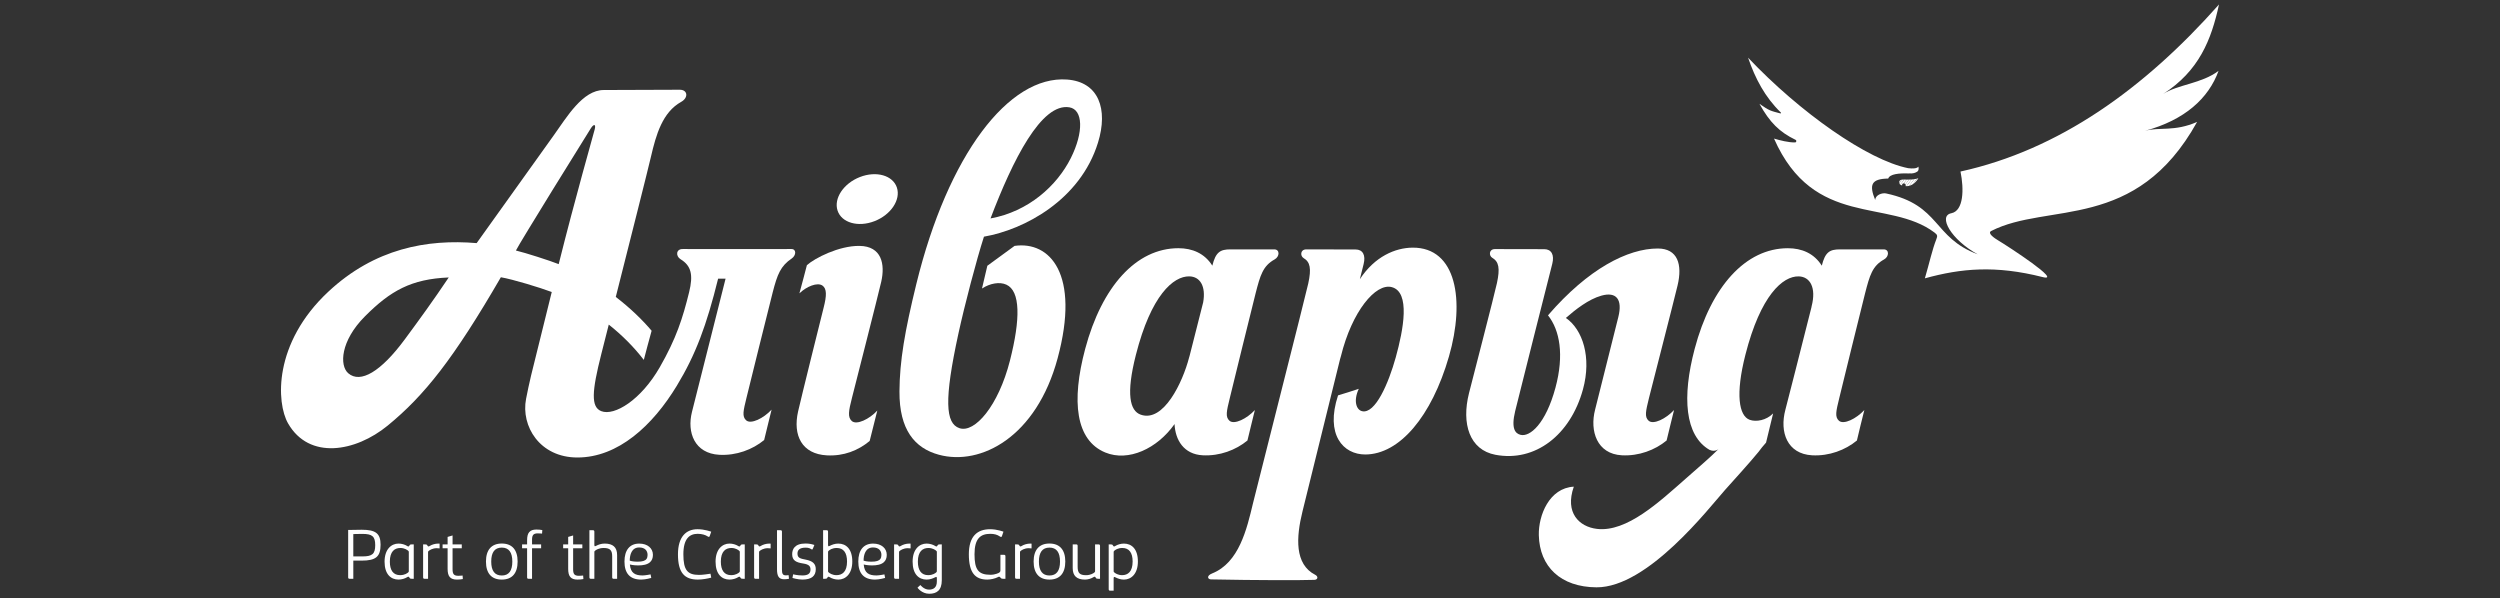
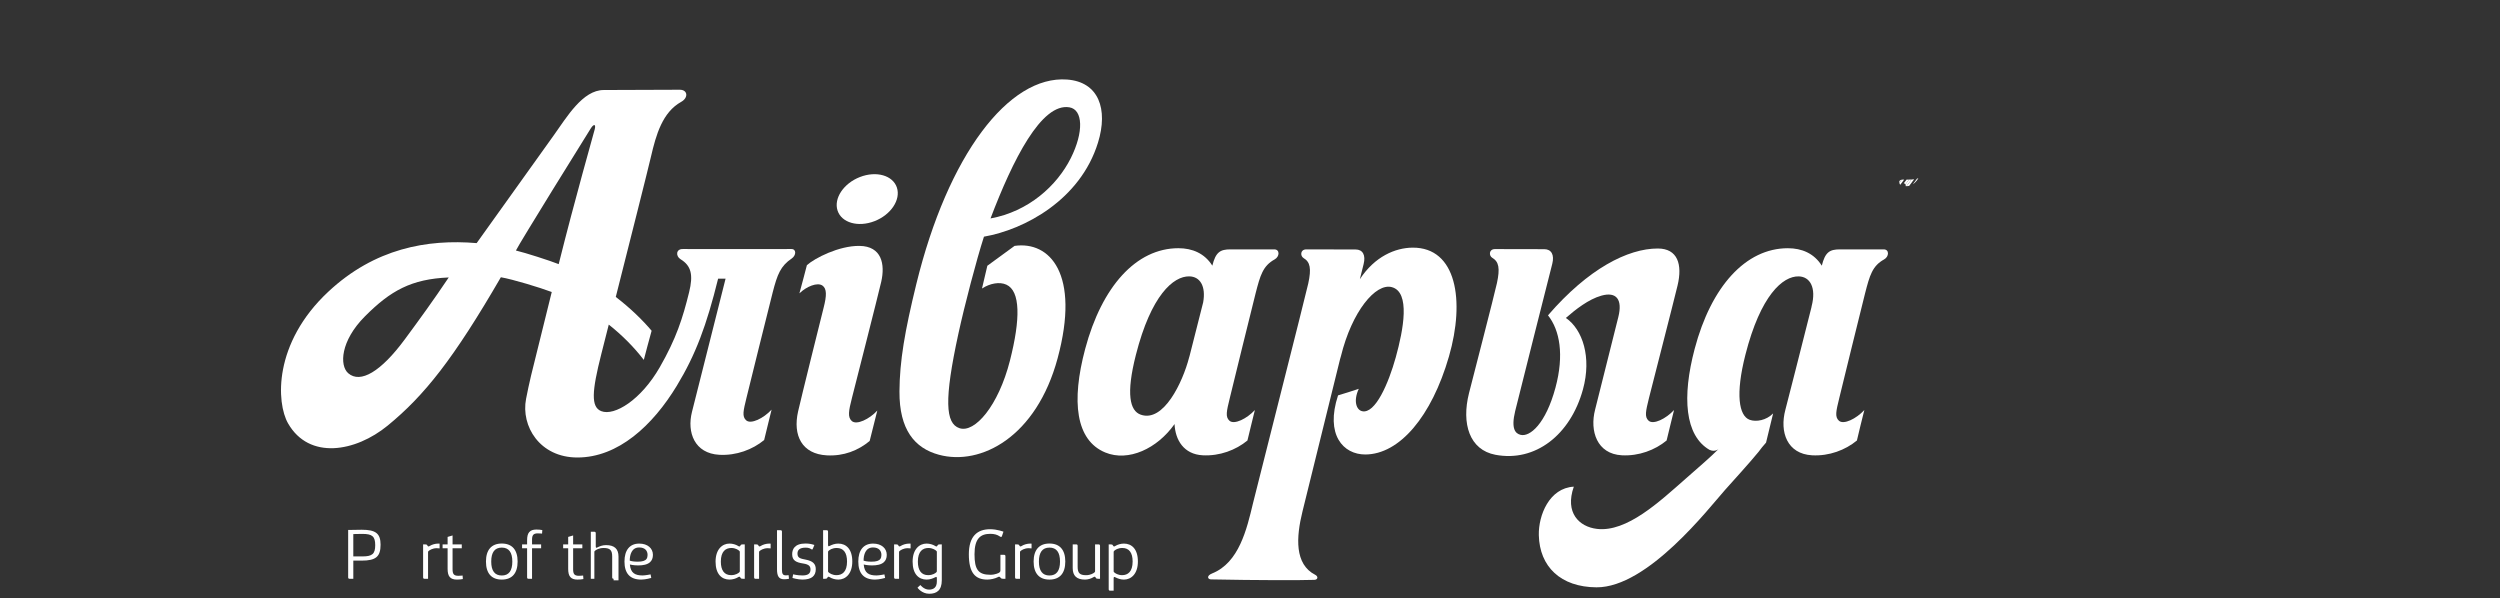
<svg xmlns="http://www.w3.org/2000/svg" version="1.1" id="Слой_1" x="0px" y="0px" viewBox="0 0 280 67" style="enable-background:new 0 0 280 67;" xml:space="preserve">
  <rect x="0" y="0" width="280" height="67" fill="#333333" stroke="none" />
  <style type="text/css">
	.st0{fill-rule:evenodd;clip-rule:evenodd;fill:#FFFFFF;}
</style>
  <g>
    <path class="st0" d="M57.782,28.058c0.417-0.859,7.705-12.608,8.382-13.673c0.323-0.508,0.597-0.528,0.448,0.086   c-0.106,0.436-2.244,7.916-4.038,15.112C61.586,29.19,58.847,28.311,57.782,28.058 M39.003,41.803   c-0.995-0.863-0.876-3.617,1.873-6.375c2.865-2.874,5.191-4.178,9.382-4.353c-1.795,2.669-3.206,4.609-4.924,6.936   C42.669,41.621,40.368,42.988,39.003,41.803 M88.639,27.891c-0.418,0-11.379,0.022-12.158,0c-0.777-0.022-0.826,0.794-0.259,1.142   c1.196,0.732,1.44,1.743,0.957,3.704c-0.717,2.908-1.434,5.169-3.288,8.4c-2.097,3.656-5.077,5.492-6.552,4.911   c-1.175-0.464-1.046-2.229,0-6.364c0.109-0.431,0.421-1.659,0.844-3.33c1.486,1.178,2.818,2.514,3.925,3.954   c0.013-0.043,0.82-3.144,0.874-3.264c-1-1.185-2.364-2.518-4.014-3.787c1.532-6.053,3.612-14.288,3.937-15.694   c0.578-2.499,1.297-4.992,3.389-6.155c0.83-0.461,0.737-1.357-0.159-1.357c-0.777,0-7.732,0.031-8.509,0.031   c-2.364,0-4.128,3.01-5.625,5.102c-1.556,2.173-7.539,10.55-8.616,12.045c-5.538-0.467-11.421,0.591-16.614,5.442   c-6.186,5.779-5.826,12.454-4.505,14.753c2.355,4.102,7.534,3.21,11.161,0.238c4.113-3.371,7.359-7.451,12.67-16.609   c1.314,0.222,4.428,1.17,5.699,1.653c-1.117,4.485-2.064,8.3-2.311,9.337c-0.216,0.91-0.4,1.774-0.565,2.626   c-0.592,3.044,1.52,6.571,5.749,6.571c4.569,0,8.435-3.583,11.134-8.034c2.116-3.489,3.335-6.773,4.626-11.997   c0.213-0.002,0.835,0.003,0.835,0.003s-3.427,13.593-3.764,14.923c-0.578,2.283,0.279,4.653,3.068,4.803   c1.904,0.103,3.72-0.586,5.016-1.652c0.054-0.189,0.744-3.09,0.833-3.404c-0.897,0.969-2.316,1.673-2.848,1.194   c-0.478-0.431-0.319-1.066,0.038-2.525c0.233-0.952,2.521-10.208,2.939-11.824c0.518-2.004,0.877-2.929,2.132-3.78   C89.177,28.608,89.217,27.891,88.639,27.891" />
    <path class="st0" d="M96.269,27.541c-2.311-0.03-5.041,1.383-5.898,2.16c-0.046,0.162-0.686,2.662-0.838,3.154   c0.777-0.756,2.015-1.28,2.591-0.864c0.478,0.345,0.478,1.102,0.119,2.484c-0.212,0.817-2.559,10.277-2.86,11.621   c-0.597,2.679,0.429,4.752,3.218,4.904c1.903,0.103,3.507-0.54,4.802-1.61c0.065-0.23,0.779-3.134,0.856-3.408   c-0.896,0.972-2.327,1.652-2.859,1.172c-0.478-0.432-0.353-1.134,0.02-2.592c0.227-0.886,2.973-11.661,3.278-13.004   C99.148,29.583,98.75,27.574,96.269,27.541" />
    <path class="st0" d="M127.758,46.442c-1.215-0.432-1.657-2.3-0.538-6.697c1.704-6.696,4.204-8.821,5.978-8.792   c1.21,0.02,1.881,1.097,1.557,2.913c-0.461,1.823-1.016,4.008-1.525,6.009c-0.017,0.047-0.034,0.102-0.052,0.172   C132.46,42.813,130.32,47.353,127.758,46.442 M134.698,50.993c1.903,0.103,3.72-0.587,5.015-1.657   c0.054-0.19,0.744-3.1,0.833-3.413c-0.896,0.972-2.316,1.677-2.848,1.197c-0.478-0.431-0.319-1.069,0.038-2.532   c0.234-0.955,2.476-10.124,2.894-11.744c0.518-2.009,0.811-3.063,2.132-3.792c0.568-0.313,0.598-1.123-0.045-1.123H137.8   c-1.136,0-1.647,0.312-2.018,1.826c-0.868-1.383-2.244-1.956-3.8-1.956c-4.732,0-8.579,4.301-10.441,11.276   c-1.574,5.897-1.052,10.232,2.241,11.6c2.606,1.081,5.835-0.439,7.768-3.18C131.633,49.296,132.595,50.879,134.698,50.993" />
    <path class="st0" d="M96.314,19.826c-1.834,0.712-2.956,2.396-2.506,3.762c0.451,1.365,2.304,1.894,4.139,1.181   c1.834-0.712,2.956-2.396,2.505-3.762C100.001,19.642,98.148,19.113,96.314,19.826" />
    <path class="st0" d="M210.977,27.93h-4.917c-1.136,0-1.647,0.312-2.018,1.827c-0.867-1.383-2.244-1.956-3.8-1.956   c-4.732,0-8.596,4.295-10.44,11.276c-1.426,5.395-1.098,9.709,1.665,11.308c0.737,0.331,1.167-0.251,1.049-0.131   c-0.903,0.915-2.269,2.084-3.75,3.385c-2.899,2.546-6.564,5.995-9.913,5.596c-1.982-0.236-3.615-1.802-2.586-4.729   c-2.752,0.151-3.967,3.21-3.919,5.426c0.077,3.539,2.452,5.823,6.457,5.848c5.738,0.035,12.609-8.893,14.389-10.896   c1.076-1.212,2.637-2.904,3.753-4.263c0.33-0.456,0.468-0.602,0.851-1.049c0.052-0.191,0.68-2.832,0.792-3.269   c-0.762,0.777-1.905,0.98-2.63,0.713c-1.211-0.447-1.597-2.873-0.478-7.269c1.703-6.696,4.204-8.837,5.977-8.792   c1.266,0.032,1.983,1.253,1.445,3.337c-0.014,0.057-0.023,0.105-0.029,0.15c-1.118,4.434-2.676,10.567-2.91,11.439   c-0.677,2.527,0.205,4.961,2.994,5.113c1.903,0.103,3.72-0.587,5.015-1.657c0.06-0.281,0.744-3.1,0.833-3.414   c-0.897,0.972-2.316,1.678-2.848,1.197c-0.478-0.432-0.319-1.069,0.038-2.532c0.233-0.955,2.476-10.124,2.894-11.744   c0.518-2.009,0.811-3.063,2.132-3.792C211.589,28.74,211.619,27.93,210.977,27.93" />
    <path class="st0" d="M167.488,50.936c4.453,0.842,8.402-2.214,9.803-7.323c0.987-3.597-0.03-6.707-1.913-8.004   c1.091-0.956,2.541-2.09,3.975-2.495c1.68-0.475,2.393,0.417,1.898,2.397c-0.717,2.868-2.407,9.615-2.6,10.369   c-0.618,2.398,0.205,4.961,2.994,5.113c1.903,0.103,3.72-0.587,5.015-1.657c0.054-0.19,0.744-3.1,0.833-3.413   c-0.897,0.972-2.316,1.677-2.848,1.197c-0.478-0.432-0.319-1.069,0.038-2.532c0.183-0.751,2.746-10.706,3.203-12.609   c0.568-2.365,0.015-4.147-2.212-4.147c-3.347,0-7.785,2.252-12.298,7.485c1.315,1.653,1.83,4.418,0.837,8.101   c-1.095,4.061-2.869,5.552-3.915,5.281c-0.555-0.143-1.086-0.637-0.598-2.657c0.391-1.62,3.789-15.06,4.154-16.493   c0.259-1.015-0.1-1.642-0.897-1.642c-0.597,0-5.2-0.016-5.529-0.011c-0.687,0.011-0.679,0.747-0.299,0.972   c0.748,0.442,0.886,1.177,0.528,2.84c-0.278,1.288-2.803,11.035-3.128,12.324C163.663,47.468,164.589,50.387,167.488,50.936" />
    <path class="st0" d="M119.778,12.021c1.524,0.259,1.617,2.77,0.15,5.692c-1.557,3.101-4.74,5.98-8.99,6.752   C113.429,17.915,116.639,11.487,119.778,12.021 M110.203,26.507c4.526-0.786,10.79-4.113,12.773-10.534   c1.156-3.741,0.09-6.804-3.467-7.064c-6.516-0.475-13.337,8.43-16.877,22.887c-1.297,5.302-1.872,8.64-1.892,12.042   c-0.025,4.277,1.692,6.359,4.423,7.096c4.682,1.263,10.909-1.977,13.29-10.801c2.554-9.463-0.877-13.155-4.822-12.593   c-0.359,0.259-3.049,2.225-3.049,2.225l-0.598,2.549c0.897-0.583,1.973-0.778,2.73-0.432c1.575,0.719,1.594,3.823,0.399,8.511   c-1.294,5.072-3.945,8.144-5.659,7.561c-1.565-0.533-1.729-3.152-0.11-10.596C108.038,34.168,109.36,29.122,110.203,26.507" />
    <path class="st0" d="M158.214,27.736c-1.942,0.013-4.247,0.991-5.91,3.535c0.223-0.897,0.372-1.498,0.42-1.688   c0.259-1.015-0.099-1.642-0.896-1.642c-0.598,0-5.2-0.016-5.529-0.011c-0.688,0.011-0.68,0.747-0.3,0.972   c0.748,0.442,0.887,1.177,0.528,2.84c-0.278,1.287-5.887,23.343-6.195,24.637c-0.688,2.884-1.562,6.643-4.568,7.843   c-0.679,0.271-0.493,0.662-0.14,0.67c5.108,0.105,10.112,0.105,11.591,0.052c0.391-0.015,0.45-0.381,0.095-0.562   c-2.331-1.188-2.147-4.19-1.432-7.097c0.231-0.938,2.377-9.639,4.208-17.055c0.02-0.045,0.052-0.15,0.096-0.329   c1.24-5.038,3.895-8.214,5.693-7.744c2.107,0.551,1.314,4.754,0.448,7.874c-0.802,2.89-2.296,6.367-3.771,6.022   c-0.64-0.15-0.996-1.145-0.369-2.506c-0.229,0.086-2.201,0.713-2.321,0.734c-1.455,4.407,0.578,6.635,3.068,6.621   c3.806-0.021,7.412-4.245,9.355-10.984C164.096,33.648,163.125,27.703,158.214,27.736" />
    <path class="st0" d="M40.61,62.318c1.084,0,1.414-0.284,1.414-1.257c0-0.979-0.33-1.263-1.414-1.263   c-0.636,0-1.04,0.022-1.04,0.022v2.498H40.61z M39.152,64.824c-0.113,0-0.158-0.053-0.158-0.172v-5.296   c0.472,0,0.951-0.024,1.527-0.024c1.555,0,2.103,0.413,2.103,1.676c0,1.332-0.525,1.781-2.103,1.781h-0.95v2.035H39.152z" />
-     <path class="st0" d="M45.786,61.838c0-0.081,0-0.097-0.081-0.164c-0.097-0.082-0.405-0.3-0.861-0.3   c-0.65,0-1.181,0.388-1.181,1.526c0,0.986,0.388,1.517,1.152,1.517c0.509,0,0.793-0.216,0.89-0.297   c0.067-0.061,0.081-0.076,0.081-0.159V61.838z M46.131,64.824c-0.157,0-0.202-0.023-0.247-0.09   c-0.059-0.082-0.074-0.142-0.142-0.142c-0.06,0-0.09,0.022-0.164,0.066c-0.233,0.143-0.591,0.256-0.942,0.256   c-0.868,0-1.564-0.607-1.564-2.006c0-1.398,0.763-2.028,1.564-2.028c0.351,0,0.71,0.113,0.942,0.255   c0.074,0.046,0.104,0.068,0.164,0.068c0.068,0,0.083-0.06,0.142-0.142c0.045-0.068,0.09-0.09,0.247-0.09h0.21v3.853H46.131z" />
    <path class="st0" d="M47.544,64.824c-0.112,0-0.156-0.053-0.156-0.172v-3.681h0.208c0.158,0,0.203,0.022,0.248,0.089   c0.06,0.082,0.076,0.142,0.142,0.142c0.06,0,0.09-0.022,0.165-0.067c0.231-0.142,0.591-0.254,0.942-0.254   c0.06,0,0.142,0.008,0.142,0.008v0.531c0,0-0.179-0.022-0.328-0.022c-0.457,0-0.786,0.216-0.883,0.299   c-0.082,0.066-0.082,0.075-0.082,0.157v2.97H47.544z" />
    <path class="st0" d="M51.839,64.854c-0.173,0.038-0.428,0.06-0.659,0.06c-0.749,0-1.048-0.352-1.048-1.197v-2.311H49.57v-0.435   h0.562v-0.837l0.555-0.164v1.002h1.031v0.435h-1.031v2.348c0,0.503,0.119,0.734,0.642,0.734c0.218,0,0.48-0.031,0.48-0.031   L51.839,64.854z" />
    <path class="st0" d="M56.2,61.331c-0.794,0-1.182,0.532-1.182,1.563c0,1.032,0.389,1.562,1.182,1.562   c0.793,0,1.181-0.531,1.181-1.562C57.38,61.862,56.992,61.331,56.2,61.331 M56.2,64.914c-1.153,0-1.772-0.703-1.772-2.02   c0-1.309,0.619-2.019,1.772-2.019c1.151,0,1.773,0.703,1.773,2.019C57.972,64.211,57.351,64.914,56.2,64.914" />
    <path class="st0" d="M59.192,64.824c-0.113,0-0.157-0.053-0.157-0.172v-3.247h-0.562v-0.435h0.562v-0.464   c0-0.845,0.298-1.197,1.047-1.197c0.233,0,0.487,0.023,0.658,0.06l-0.03,0.396c0,0-0.26-0.028-0.478-0.028   c-0.523,0-0.643,0.232-0.643,0.733v0.501h1.017v0.435h-1.017v3.418H59.192z" />
    <path class="st0" d="M65.341,64.854c-0.172,0.038-0.428,0.06-0.658,0.06c-0.748,0-1.047-0.352-1.047-1.197v-2.311h-0.563v-0.435   h0.563v-0.837l0.554-0.164v1.002h1.032v0.435h-1.032v2.348c0,0.503,0.12,0.734,0.644,0.734c0.216,0,0.478-0.031,0.478-0.031   L65.341,64.854z" />
-     <path class="st0" d="M68.722,64.824c-0.112,0-0.158-0.053-0.158-0.172v-2.334c0-0.681-0.224-0.943-0.957-0.943   c-0.53,0-0.86,0.217-0.956,0.3c-0.083,0.068-0.083,0.076-0.083,0.158v2.991H66.17c-0.111,0-0.156-0.053-0.156-0.172v-5.268h0.397   c0.112,0,0.157,0.054,0.157,0.173v1.465c0,0.112,0.022,0.157,0.073,0.157c0.03,0,0.068-0.014,0.121-0.045   c0.247-0.127,0.569-0.254,0.957-0.254c0.928,0,1.398,0.412,1.398,1.288v2.655H68.722z" />
+     <path class="st0" d="M68.722,64.824c-0.112,0-0.158-0.053-0.158-0.172v-2.334c0-0.681-0.224-0.943-0.957-0.943   c-0.53,0-0.86,0.217-0.956,0.3c-0.083,0.068-0.083,0.076-0.083,0.158v2.991H66.17v-5.268h0.397   c0.112,0,0.157,0.054,0.157,0.173v1.465c0,0.112,0.022,0.157,0.073,0.157c0.03,0,0.068-0.014,0.121-0.045   c0.247-0.127,0.569-0.254,0.957-0.254c0.928,0,1.398,0.412,1.398,1.288v2.655H68.722z" />
    <path class="st0" d="M71.422,62.908c0.539,0,0.837-0.104,0.987-0.305c0.082-0.12,0.12-0.271,0.12-0.443   c0-0.464-0.276-0.845-0.943-0.845c-0.851,0-1.054,0.845-1.054,1.474C70.711,62.856,71.004,62.908,71.422,62.908 M72.941,64.728   c0,0-0.621,0.186-1.131,0.186c-1.271,0-1.869-0.718-1.869-2.02c0-1.271,0.582-2.012,1.653-2.012c0.935,0,1.534,0.524,1.534,1.265   c0,0.367-0.12,0.634-0.33,0.823c-0.291,0.262-0.763,0.358-1.324,0.358c-0.539,0-0.928-0.104-0.928-0.104   c0.083,0.965,0.591,1.227,1.429,1.227c0.306,0,0.89-0.12,0.89-0.12L72.941,64.728z" />
-     <path class="st0" d="M79.658,64.696c-0.374,0.098-0.98,0.218-1.498,0.218c-1.495,0-2.228-0.763-2.228-2.828   c0-1.989,0.927-2.814,2.192-2.814c0.801,0,1.533,0.278,1.533,0.278l-0.172,0.501c-0.021,0.052-0.052,0.082-0.098,0.082   c-0.028,0-0.074-0.016-0.126-0.052c-0.248-0.166-0.637-0.293-1.115-0.293c-0.92,0-1.608,0.54-1.608,2.297   c0,1.788,0.472,2.304,1.75,2.304c0.42,0,0.951-0.083,1.287-0.134L79.658,64.696z" />
    <path class="st0" d="M82.859,61.838c0-0.081,0-0.097-0.082-0.164c-0.096-0.082-0.403-0.3-0.861-0.3   c-0.651,0-1.181,0.388-1.181,1.526c0,0.986,0.39,1.517,1.152,1.517c0.509,0,0.794-0.216,0.89-0.297   c0.068-0.061,0.082-0.076,0.082-0.159V61.838z M83.203,64.824c-0.158,0-0.202-0.023-0.248-0.09   c-0.06-0.082-0.074-0.142-0.141-0.142c-0.06,0-0.091,0.022-0.165,0.066c-0.231,0.143-0.591,0.256-0.942,0.256   c-0.868,0-1.564-0.607-1.564-2.006c0-1.398,0.763-2.028,1.564-2.028c0.35,0,0.711,0.113,0.942,0.255   c0.074,0.046,0.105,0.068,0.165,0.068c0.067,0,0.081-0.06,0.141-0.142c0.045-0.068,0.09-0.09,0.248-0.09h0.21v3.853H83.203z" />
    <path class="st0" d="M84.619,64.824c-0.113,0-0.159-0.053-0.159-0.172v-3.681h0.21c0.158,0,0.202,0.022,0.248,0.089   c0.06,0.082,0.075,0.142,0.142,0.142c0.06,0,0.09-0.022,0.164-0.067c0.232-0.142,0.592-0.254,0.942-0.254   c0.062,0,0.144,0.008,0.144,0.008v0.531c0,0-0.18-0.022-0.33-0.022c-0.455,0-0.785,0.216-0.883,0.299   c-0.082,0.066-0.082,0.075-0.082,0.157v2.97H84.619z" />
    <path class="st0" d="M88.365,64.824c-0.216,0.038-0.352,0.052-0.554,0.052c-0.606,0-0.786-0.388-0.786-1.129v-4.362h0.397   c0.113,0,0.157,0.054,0.157,0.173l0,4.233c0,0.458,0.083,0.65,0.448,0.65c0.052,0,0.106,0,0.3-0.022L88.365,64.824z" />
    <path class="st0" d="M88.829,64.324c0,0,0.487,0.126,1.039,0.126c0.585,0,0.906-0.18,0.906-0.659c0-0.35-0.135-0.576-0.83-0.681   c-0.778-0.119-1.22-0.33-1.22-1.039c0-0.547,0.262-1.197,1.496-1.197c0.479,0,0.787,0.096,0.989,0.164l-0.142,0.352   c-0.045,0.112-0.068,0.156-0.121,0.156c-0.051,0-0.073-0.06-0.276-0.141c-0.112-0.046-0.254-0.069-0.432-0.069   c-0.683,0-0.921,0.262-0.921,0.667c0,0.494,0.328,0.56,0.913,0.674c0.793,0.15,1.136,0.464,1.136,1.069   c0,0.756-0.464,1.167-1.503,1.167c-0.494,0-1.107-0.18-1.107-0.18L88.829,64.324z" />
    <path class="st0" d="M92.742,63.956c0,0.082,0,0.097,0.082,0.165c0.096,0.081,0.404,0.297,0.861,0.297   c0.651,0,1.183-0.388,1.183-1.525c0-0.987-0.391-1.519-1.154-1.519c-0.508,0-0.793,0.217-0.89,0.3   c-0.067,0.06-0.082,0.075-0.082,0.157V63.956z M92.188,64.824v-5.439h0.395c0.112,0,0.158,0.054,0.158,0.173v1.466   c0,0.112,0.022,0.157,0.075,0.157c0.029,0,0.067-0.015,0.118-0.045c0.247-0.127,0.569-0.254,0.958-0.254   c0.869,0,1.565,0.606,1.565,2.005c0,1.4-0.764,2.028-1.565,2.028c-0.352,0-0.711-0.111-0.942-0.256   c-0.075-0.044-0.105-0.066-0.165-0.066c-0.066,0-0.081,0.06-0.142,0.142c-0.046,0.068-0.09,0.09-0.247,0.09H92.188z" />
    <path class="st0" d="M97.61,62.908c0.54,0,0.839-0.104,0.988-0.305c0.082-0.12,0.121-0.271,0.121-0.443   c0-0.464-0.278-0.845-0.944-0.845c-0.854,0-1.054,0.845-1.054,1.474C96.9,62.856,97.192,62.908,97.61,62.908 M99.131,64.728   c0,0-0.622,0.186-1.13,0.186c-1.271,0-1.871-0.718-1.871-2.02c0-1.271,0.585-2.012,1.654-2.012c0.936,0,1.533,0.524,1.533,1.265   c0,0.367-0.12,0.634-0.33,0.823c-0.292,0.262-0.762,0.358-1.325,0.358c-0.538,0-0.926-0.104-0.926-0.104   c0.082,0.965,0.59,1.227,1.428,1.227c0.307,0,0.892-0.12,0.892-0.12L99.131,64.728z" />
    <path class="st0" d="M100.297,64.824c-0.113,0-0.159-0.053-0.159-0.172v-3.681h0.211c0.158,0,0.202,0.022,0.246,0.089   c0.059,0.082,0.075,0.142,0.142,0.142c0.06,0,0.091-0.022,0.165-0.067c0.231-0.142,0.592-0.254,0.942-0.254   c0.062,0,0.142,0.008,0.142,0.008v0.531c0,0-0.179-0.022-0.328-0.022c-0.457,0-0.785,0.216-0.883,0.299   c-0.082,0.066-0.082,0.075-0.082,0.157v2.97H100.297z" />
    <path class="st0" d="M104.928,61.838c0-0.081,0-0.097-0.084-0.164c-0.096-0.083-0.403-0.3-0.86-0.3   c-0.651,0-1.182,0.388-1.182,1.526c0,0.986,0.391,1.517,1.152,1.517c0.508,0,0.794-0.216,0.89-0.297   c0.068-0.062,0.083-0.076,0.083-0.159L104.928,61.838z M104.928,64.77c0-0.112-0.022-0.156-0.074-0.156   c-0.031,0-0.069,0.016-0.121,0.044c-0.246,0.128-0.568,0.256-0.957,0.256c-0.867,0-1.563-0.607-1.563-2.006   c0-1.398,0.762-2.028,1.563-2.028c0.353,0,0.711,0.113,0.943,0.255c0.074,0.046,0.105,0.068,0.164,0.068   c0.066,0,0.082-0.06,0.142-0.142c0.045-0.068,0.089-0.09,0.246-0.09h0.21v4.019c0,1.143-0.59,1.511-1.399,1.511   c-0.86,0-1.323-0.681-1.323-0.681l0.322-0.299c0,0,0.395,0.517,0.964,0.517c0.508,0,0.883-0.233,0.883-0.914L104.928,64.77z" />
    <path class="st0" d="M112.333,64.824c-0.142,0-0.194-0.03-0.254-0.096c-0.046-0.054-0.082-0.136-0.181-0.136   c-0.065,0-0.102,0.03-0.177,0.066c-0.286,0.144-0.765,0.256-1.145,0.256c-1.356,0-2.065-0.763-2.065-2.835   c0-1.997,0.926-2.806,2.379-2.806c0.809,0,1.497,0.277,1.497,0.277l-0.174,0.509c-0.022,0.053-0.044,0.081-0.09,0.081   c-0.038,0-0.09-0.023-0.156-0.066c-0.268-0.187-0.607-0.285-1.048-0.285c-1.108,0-1.773,0.525-1.773,2.29   c0,1.713,0.42,2.297,1.789,2.297c0.56,0,0.949-0.225,0.949-0.225c0.157-0.104,0.164-0.149,0.164-0.359v-1.653h0.403   c0.113,0,0.158,0.051,0.158,0.171l0,2.514H112.333z" />
    <path class="st0" d="M113.845,64.824c-0.113,0-0.159-0.053-0.159-0.172v-3.681h0.211c0.157,0,0.201,0.022,0.247,0.089   c0.059,0.082,0.074,0.142,0.141,0.142c0.06,0,0.09-0.022,0.165-0.067c0.232-0.142,0.591-0.254,0.943-0.254   c0.059,0,0.142,0.008,0.142,0.008v0.531c0,0-0.181-0.022-0.329-0.022c-0.457,0-0.786,0.216-0.883,0.299   c-0.083,0.066-0.083,0.075-0.083,0.157v2.97H113.845z" />
    <path class="st0" d="M117.539,61.331c-0.792,0-1.181,0.532-1.181,1.563c0,1.032,0.39,1.562,1.181,1.562   c0.793,0,1.182-0.531,1.182-1.562C118.721,61.862,118.333,61.331,117.539,61.331 M117.539,64.914c-1.151,0-1.773-0.703-1.773-2.02   c0-1.309,0.621-2.019,1.773-2.019c1.15,0,1.774,0.703,1.774,2.019C119.313,64.211,118.689,64.914,117.539,64.914" />
    <path class="st0" d="M122.992,64.824c-0.156,0-0.203-0.022-0.246-0.09c-0.06-0.082-0.075-0.142-0.143-0.142   c-0.06,0-0.09,0.023-0.163,0.066c-0.233,0.144-0.584,0.256-0.922,0.256c-0.913,0-1.375-0.411-1.375-1.286v-2.656h0.395   c0.113,0,0.158,0.052,0.158,0.172v2.334c0,0.682,0.216,0.943,0.935,0.943c0.516,0,0.838-0.217,0.935-0.298   c0.082-0.068,0.082-0.083,0.082-0.165v-2.985h0.395c0.113,0,0.16,0.052,0.16,0.172v3.681H122.992z" />
    <path class="st0" d="M124.728,63.956c0,0.082,0,0.097,0.083,0.165c0.096,0.08,0.403,0.297,0.86,0.297   c0.65,0,1.183-0.388,1.183-1.525c0-0.987-0.39-1.519-1.152-1.519c-0.508,0-0.794,0.217-0.89,0.3   c-0.068,0.06-0.083,0.076-0.083,0.157V63.956z M124.332,66.155c-0.112,0-0.158-0.052-0.158-0.172v-5.012h0.21   c0.158,0,0.203,0.023,0.246,0.09c0.062,0.082,0.076,0.142,0.144,0.142c0.06,0,0.09-0.022,0.164-0.067   c0.233-0.142,0.591-0.254,0.943-0.254c0.868,0,1.563,0.606,1.563,2.005c0,1.4-0.765,2.028-1.563,2.028   c-0.39,0-0.71-0.128-0.957-0.255c-0.053-0.028-0.09-0.044-0.122-0.044c-0.05,0-0.074,0.044-0.074,0.156v1.384H124.332z" />
-     <path class="st0" d="M248.528,0.5c-8.399,9.471-17.929,16.288-28.953,18.712c0.407,1.979,0.356,4.401-1.03,4.672   c-1.515,0.297-0.031,2.965,2.959,4.599c-5.057-1.887-4.144-5.507-10.258-6.817c-0.45-0.096-1.211,0.17-1.222,0.74   c-0.707-1.737-0.436-2.374,1.456-2.408c0.178-0.517,1.241-0.611,2.314-0.569l0-0.006c0.464,0.036,0.724-0.064,0.931-0.195   c0.249-0.158,0.135-0.565,0.135-0.565c-0.163,0.224-0.649,0.235-1.138,0.175c-4.532-0.899-12.139-6.246-17.938-12.377   c0.789,2.316,1.902,4.431,3.667,6.138c0.046,0.045,0.005,0.12-0.057,0.103c-1.083-0.286-1.201-0.281-2.337-1.073   c1.146,2.075,2.249,3.167,4.045,4.033c0.141,0.068,0.104,0.285-0.054,0.289c-0.716,0.019-1.669-0.224-2.36-0.429   c4.467,10.102,12.832,6.662,17.971,10.521c0.348,0.261,0.353,0.383,0.208,0.756c-0.478,1.234-0.734,2.499-1.282,4.376   c4.061-1.121,7.903-1.48,13.193-0.141c2.291,0.58-3.826-3.417-4.988-4.111c-0.367-0.22-1.259-0.804-0.77-1.054   c6.342-3.244,16.192,0.155,23.056-12.215c-2.545,1.121-4.182,0.549-5.834,0.997c4.455-1.207,7.121-3.638,8.234-6.713   c-1.924,1.443-4.531,1.511-6.206,2.587C246.278,7.951,247.666,4.481,248.528,0.5" />
    <path class="st0" d="M212.724,20.47l0.257-0.344C212.721,20.172,212.694,20.332,212.724,20.47" />
    <path class="st0" d="M212.829,20.695l0.436-0.584c-0.08,0-0.149,0.001-0.204,0.006c-0.029,0.002-0.055,0.005-0.08,0.01   l-0.257,0.344c0.026,0.118,0.095,0.22,0.095,0.22L212.829,20.695z" />
-     <path class="st0" d="M213.221,20.535l0.315-0.422c-0.099-0.001-0.19-0.002-0.271-0.003l-0.436,0.584   c0.075,0.033,0.142,0.056,0.21,0.078c-0.013-0.055-0.007-0.115,0.029-0.162C213.104,20.561,213.161,20.536,213.221,20.535" />
    <path class="st0" d="M213.415,20.641l0.394-0.527c-0.095,0.002-0.187,0.001-0.274,0l-0.315,0.422c0.048,0,0.098,0.015,0.142,0.048   C213.384,20.6,213.402,20.619,213.415,20.641" />
    <path class="st0" d="M213.53,20.851l0.558-0.748c-0.095,0.006-0.189,0.009-0.28,0.01l-0.394,0.527   c0.04,0.063,0.044,0.144,0.009,0.207C213.461,20.851,213.496,20.851,213.53,20.851" />
    <path class="st0" d="M213.832,20.813l0.551-0.738c-0.098,0.014-0.196,0.023-0.294,0.029l-0.558,0.748   C213.637,20.85,213.738,20.837,213.832,20.813" />
-     <path class="st0" d="M214.239,20.632l0.465-0.622c-0.103,0.028-0.211,0.049-0.321,0.064l-0.551,0.738   C213.985,20.774,214.12,20.709,214.239,20.632" />
    <path class="st0" d="M214.853,19.965l-0.002-0.001c-0.047,0.017-0.097,0.033-0.147,0.047l-0.465,0.622   C214.629,20.381,214.835,19.998,214.853,19.965" />
  </g>
</svg>